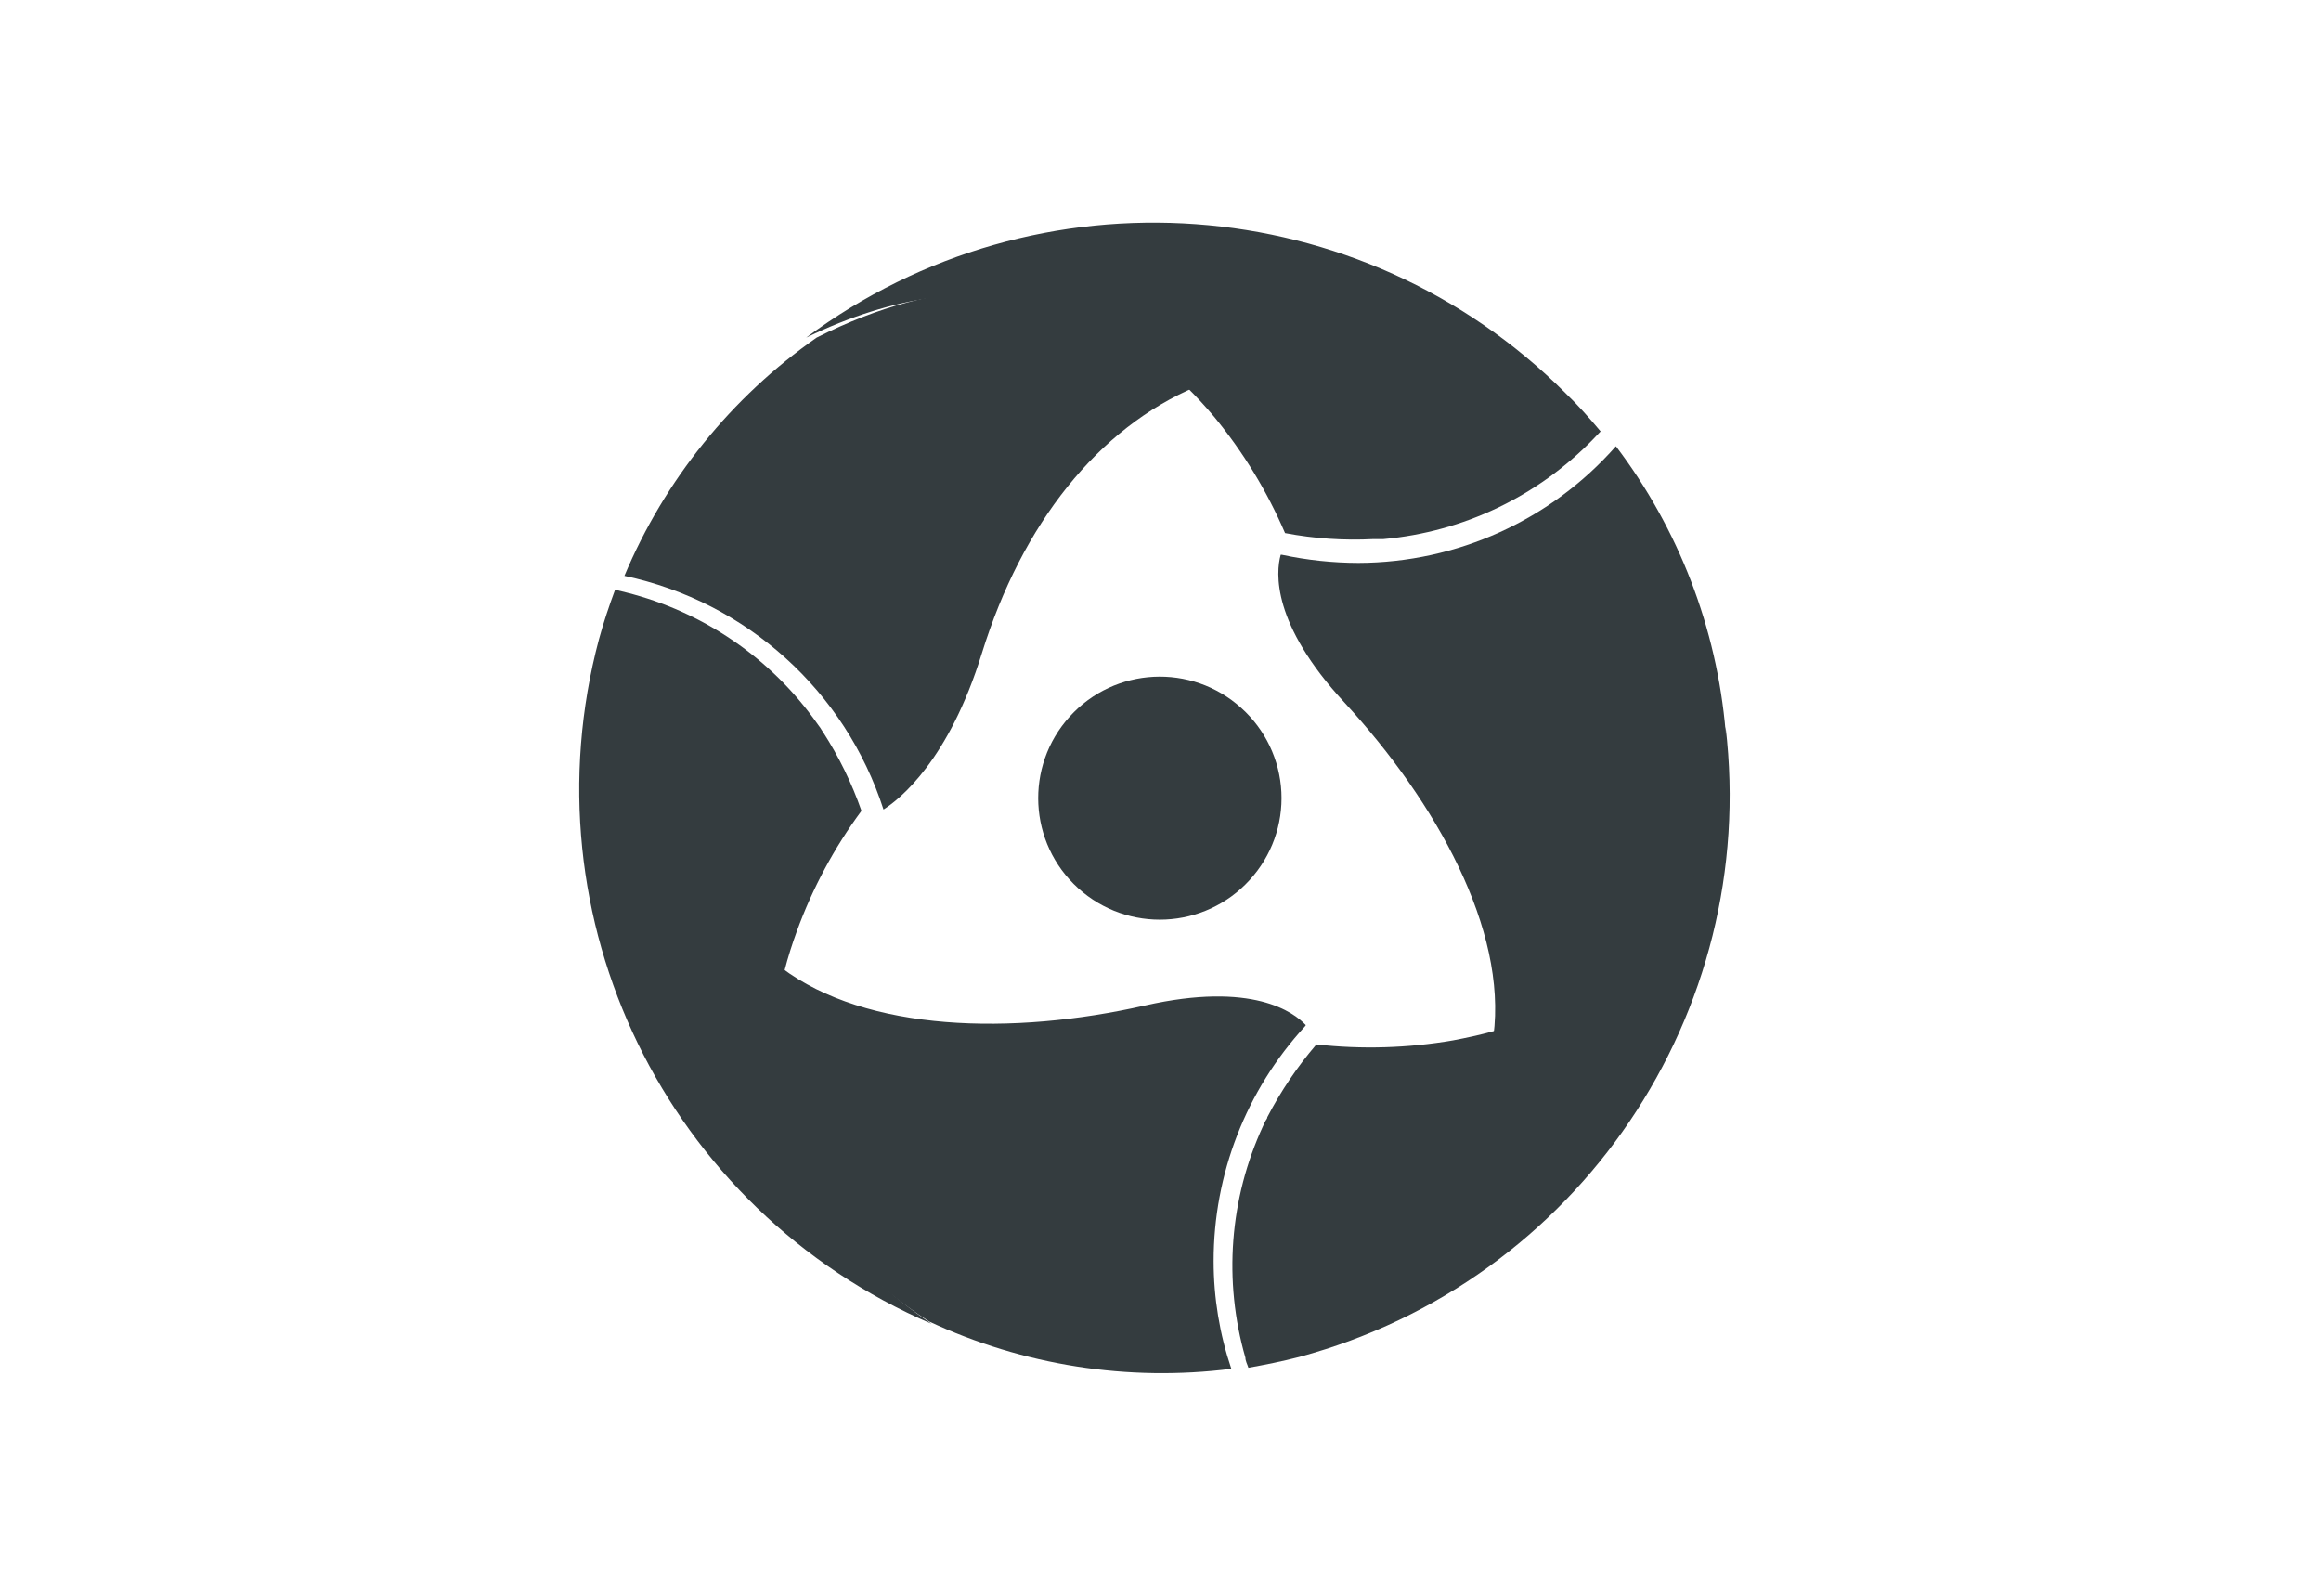
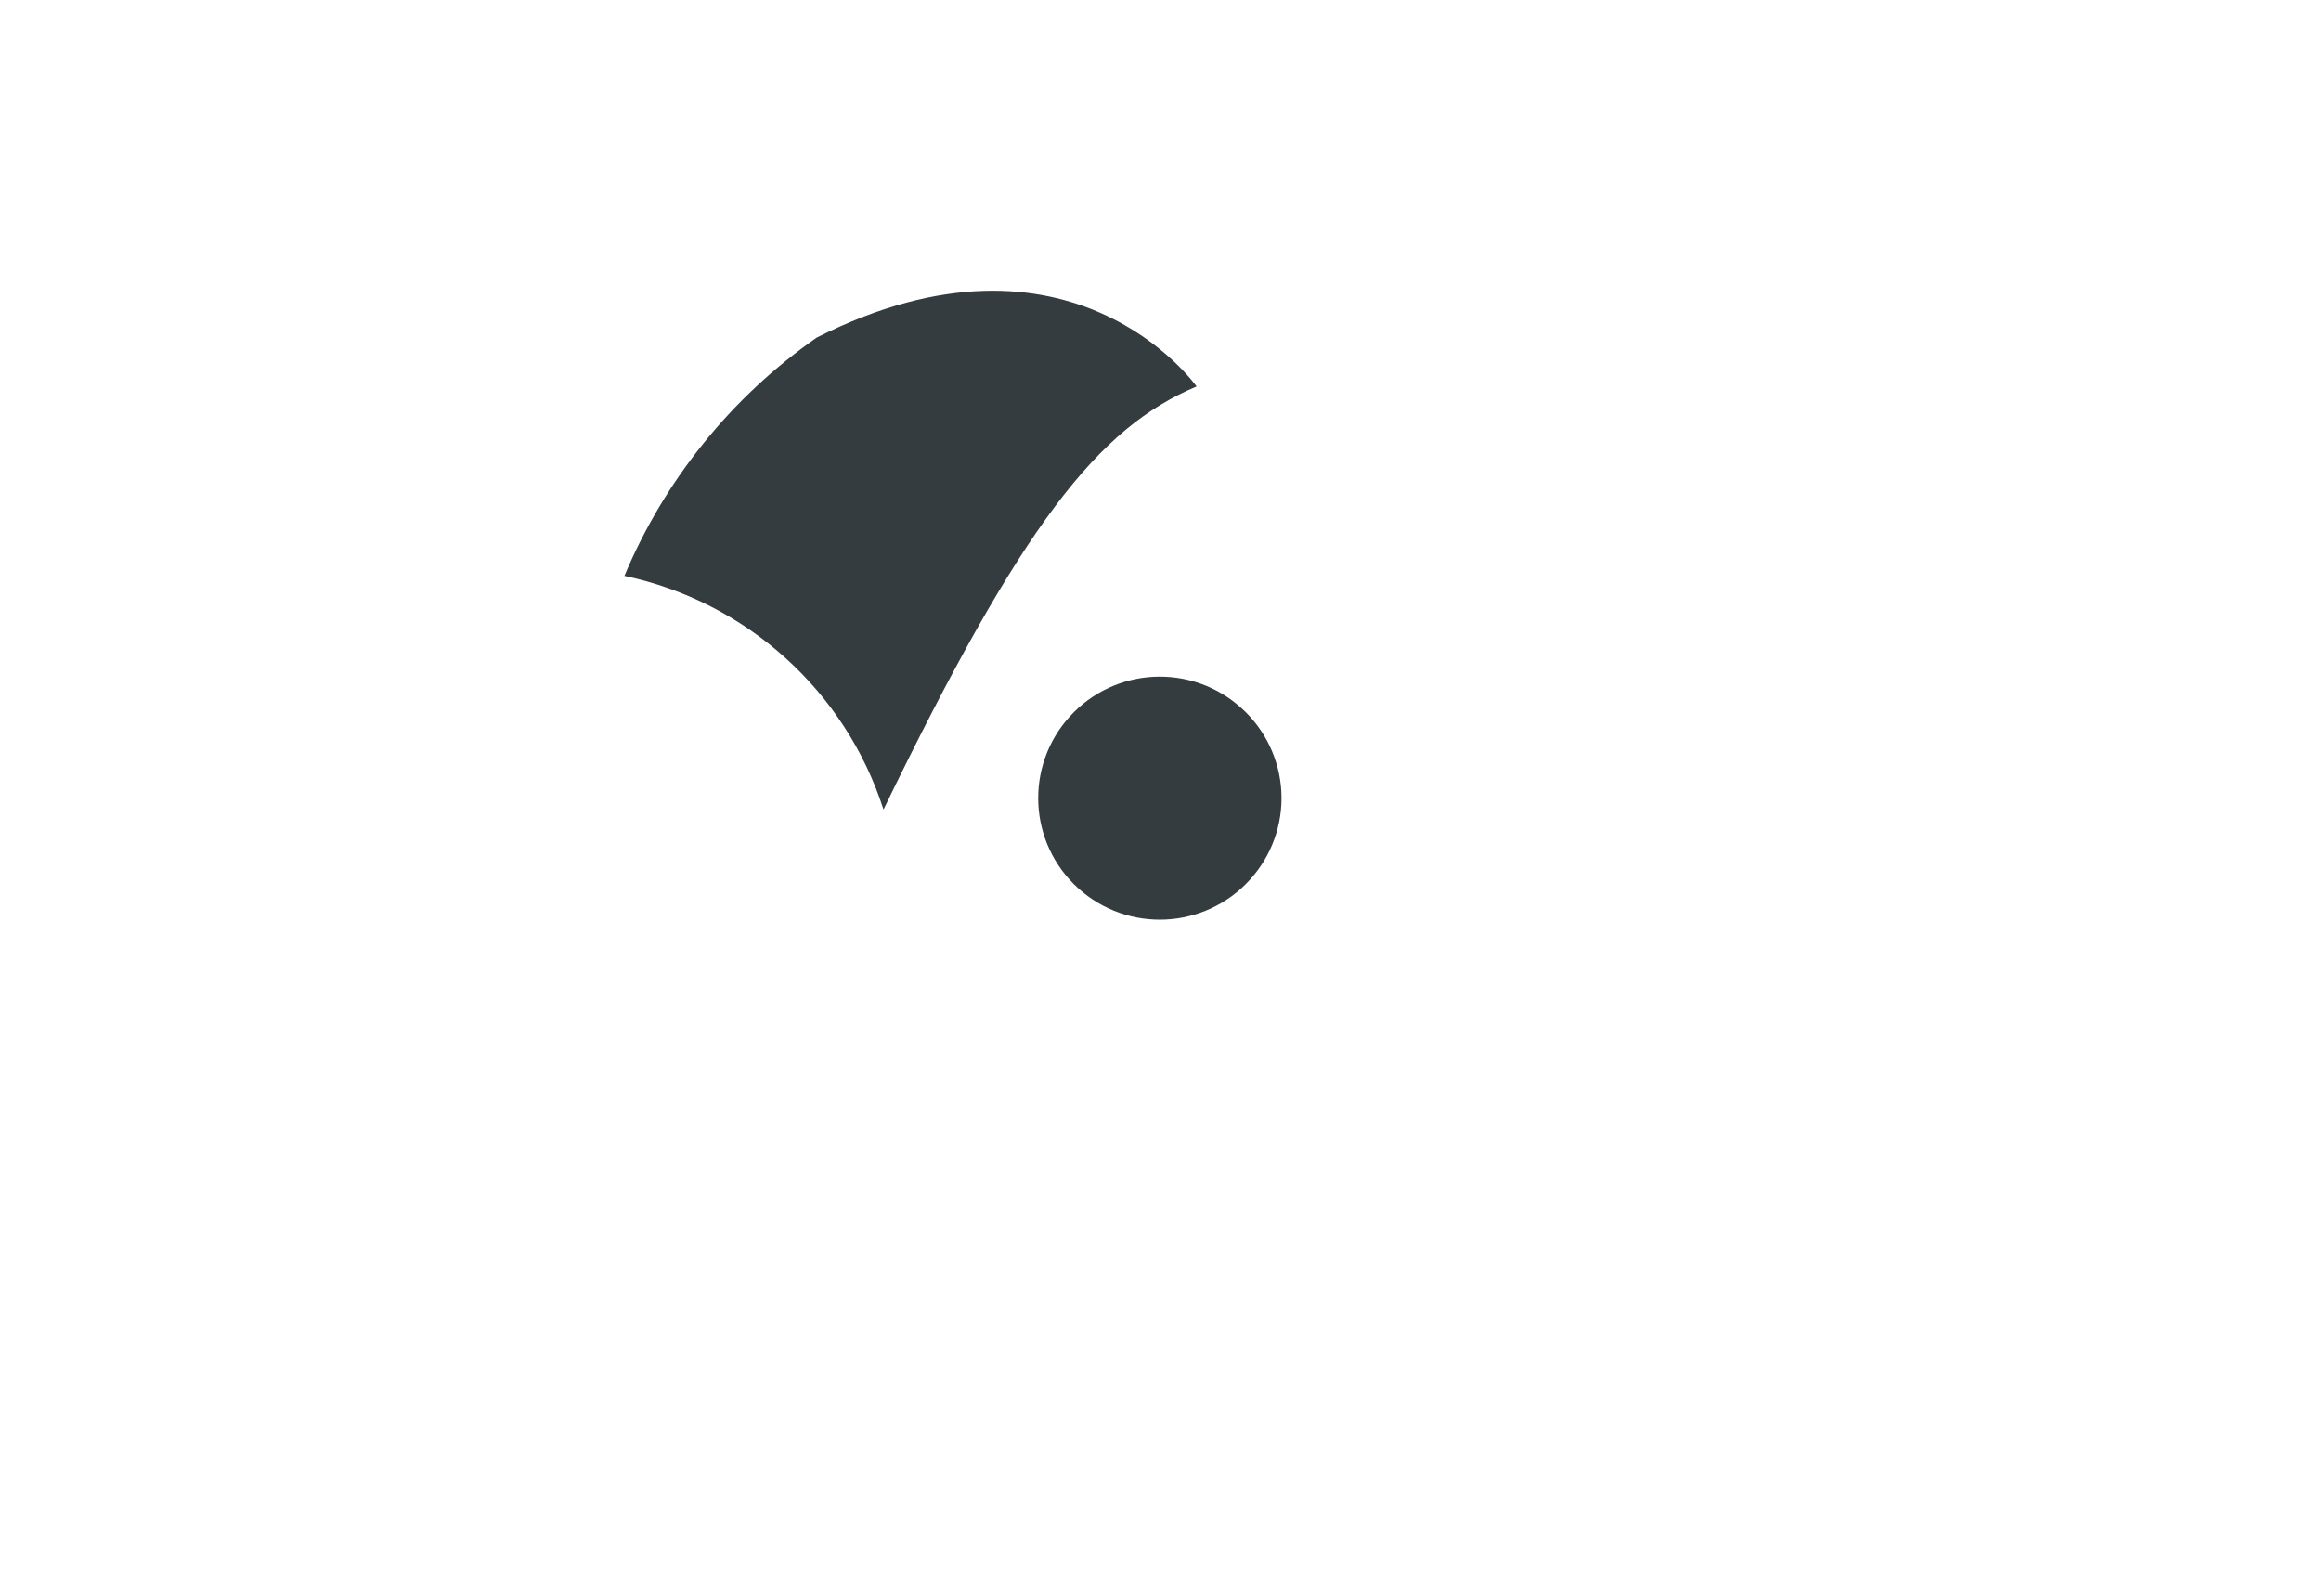
<svg xmlns="http://www.w3.org/2000/svg" width="128" height="88" viewBox="0 0 128 88" fill="none">
  <path fill-rule="evenodd" clip-rule="evenodd" d="M68.923 48.522C66.434 51.258 62.197 51.462 59.456 48.978C56.715 46.494 56.506 42.261 58.989 39.52C61.472 36.778 65.708 36.564 68.454 39.042C69.782 40.233 70.578 41.904 70.666 43.684C70.754 45.465 70.126 47.206 68.923 48.522Z" fill="#343C3F" />
-   <path fill-rule="evenodd" clip-rule="evenodd" d="M65.413 21.311C65.98 21.867 66.497 22.433 66.965 22.989C68.564 24.93 69.878 27.087 70.869 29.398C72.477 29.703 74.115 29.814 75.75 29.729H76.296C80.692 29.334 84.799 27.375 87.872 24.208L88.272 23.789C87.667 23.067 87.032 22.345 86.32 21.662C75.05 10.416 57.238 9.121 44.458 18.618C54.326 13.838 61.168 17.126 65.413 21.311Z" fill="#343C3F" />
-   <path fill-rule="evenodd" clip-rule="evenodd" d="M43.262 53.533C43.458 52.772 43.692 52.041 43.946 51.348C44.809 48.978 46.009 46.744 47.509 44.715C46.977 43.19 46.266 41.733 45.39 40.374C45.332 40.296 45.293 40.218 45.234 40.13C45.176 40.043 45.127 39.994 45.078 39.916C42.542 36.311 38.793 33.739 34.516 32.668L33.921 32.522C33.589 33.419 33.286 34.317 33.032 35.253C28.926 50.641 36.734 66.71 51.374 73.003C42.335 66.858 41.73 59.288 43.262 53.533Z" fill="#343C3F" />
-   <path fill-rule="evenodd" clip-rule="evenodd" d="M82.358 56.864C81.597 57.078 80.855 57.234 80.133 57.371C77.644 57.8 75.107 57.876 72.597 57.595C71.545 58.824 70.638 60.169 69.893 61.604C69.893 61.692 69.805 61.77 69.766 61.858L69.658 62.092C67.807 66.095 67.461 70.631 68.682 74.869C68.682 75.054 68.79 75.24 68.848 75.425C69.775 75.259 70.713 75.074 71.65 74.83C87.029 70.682 97.038 55.894 95.165 40.087C94.375 51.002 88.098 55.274 82.358 56.864Z" fill="#343C3F" />
-   <path fill-rule="evenodd" clip-rule="evenodd" d="M45.035 18.618C40.33 21.909 36.655 26.464 34.435 31.757C41.164 33.184 46.615 38.099 48.724 44.642C49.613 44.076 52.326 41.94 54.151 36.019C56.367 28.88 60.554 23.603 65.991 21.311C65.991 21.311 59.1 11.508 45.035 18.618Z" fill="#343C3F" />
-   <path fill-rule="evenodd" clip-rule="evenodd" d="M66.93 69.552C66.924 64.756 68.721 60.133 71.966 56.599L72.014 56.531C71.361 55.828 69.086 54.102 63.143 55.448C55.842 57.106 47.79 56.911 43.086 53.36C43.086 53.36 38.03 64.217 51.226 72.869C56.427 75.297 62.21 76.203 67.906 75.483C67.26 73.572 66.93 71.569 66.93 69.552Z" fill="#343C3F" />
-   <path fill-rule="evenodd" clip-rule="evenodd" d="M89.116 24.606C85.524 28.687 80.353 31.031 74.914 31.044C73.497 31.041 72.084 30.891 70.698 30.595H70.629C70.356 31.571 70.132 34.409 74.143 38.74C79.219 44.252 83.123 51.275 82.362 57.128C82.362 57.128 94.308 56.074 95.167 40.34C94.677 34.63 92.579 29.174 89.116 24.606Z" fill="#343C3F" />
+   <path fill-rule="evenodd" clip-rule="evenodd" d="M45.035 18.618C40.33 21.909 36.655 26.464 34.435 31.757C41.164 33.184 46.615 38.099 48.724 44.642C56.367 28.88 60.554 23.603 65.991 21.311C65.991 21.311 59.1 11.508 45.035 18.618Z" fill="#343C3F" />
</svg>